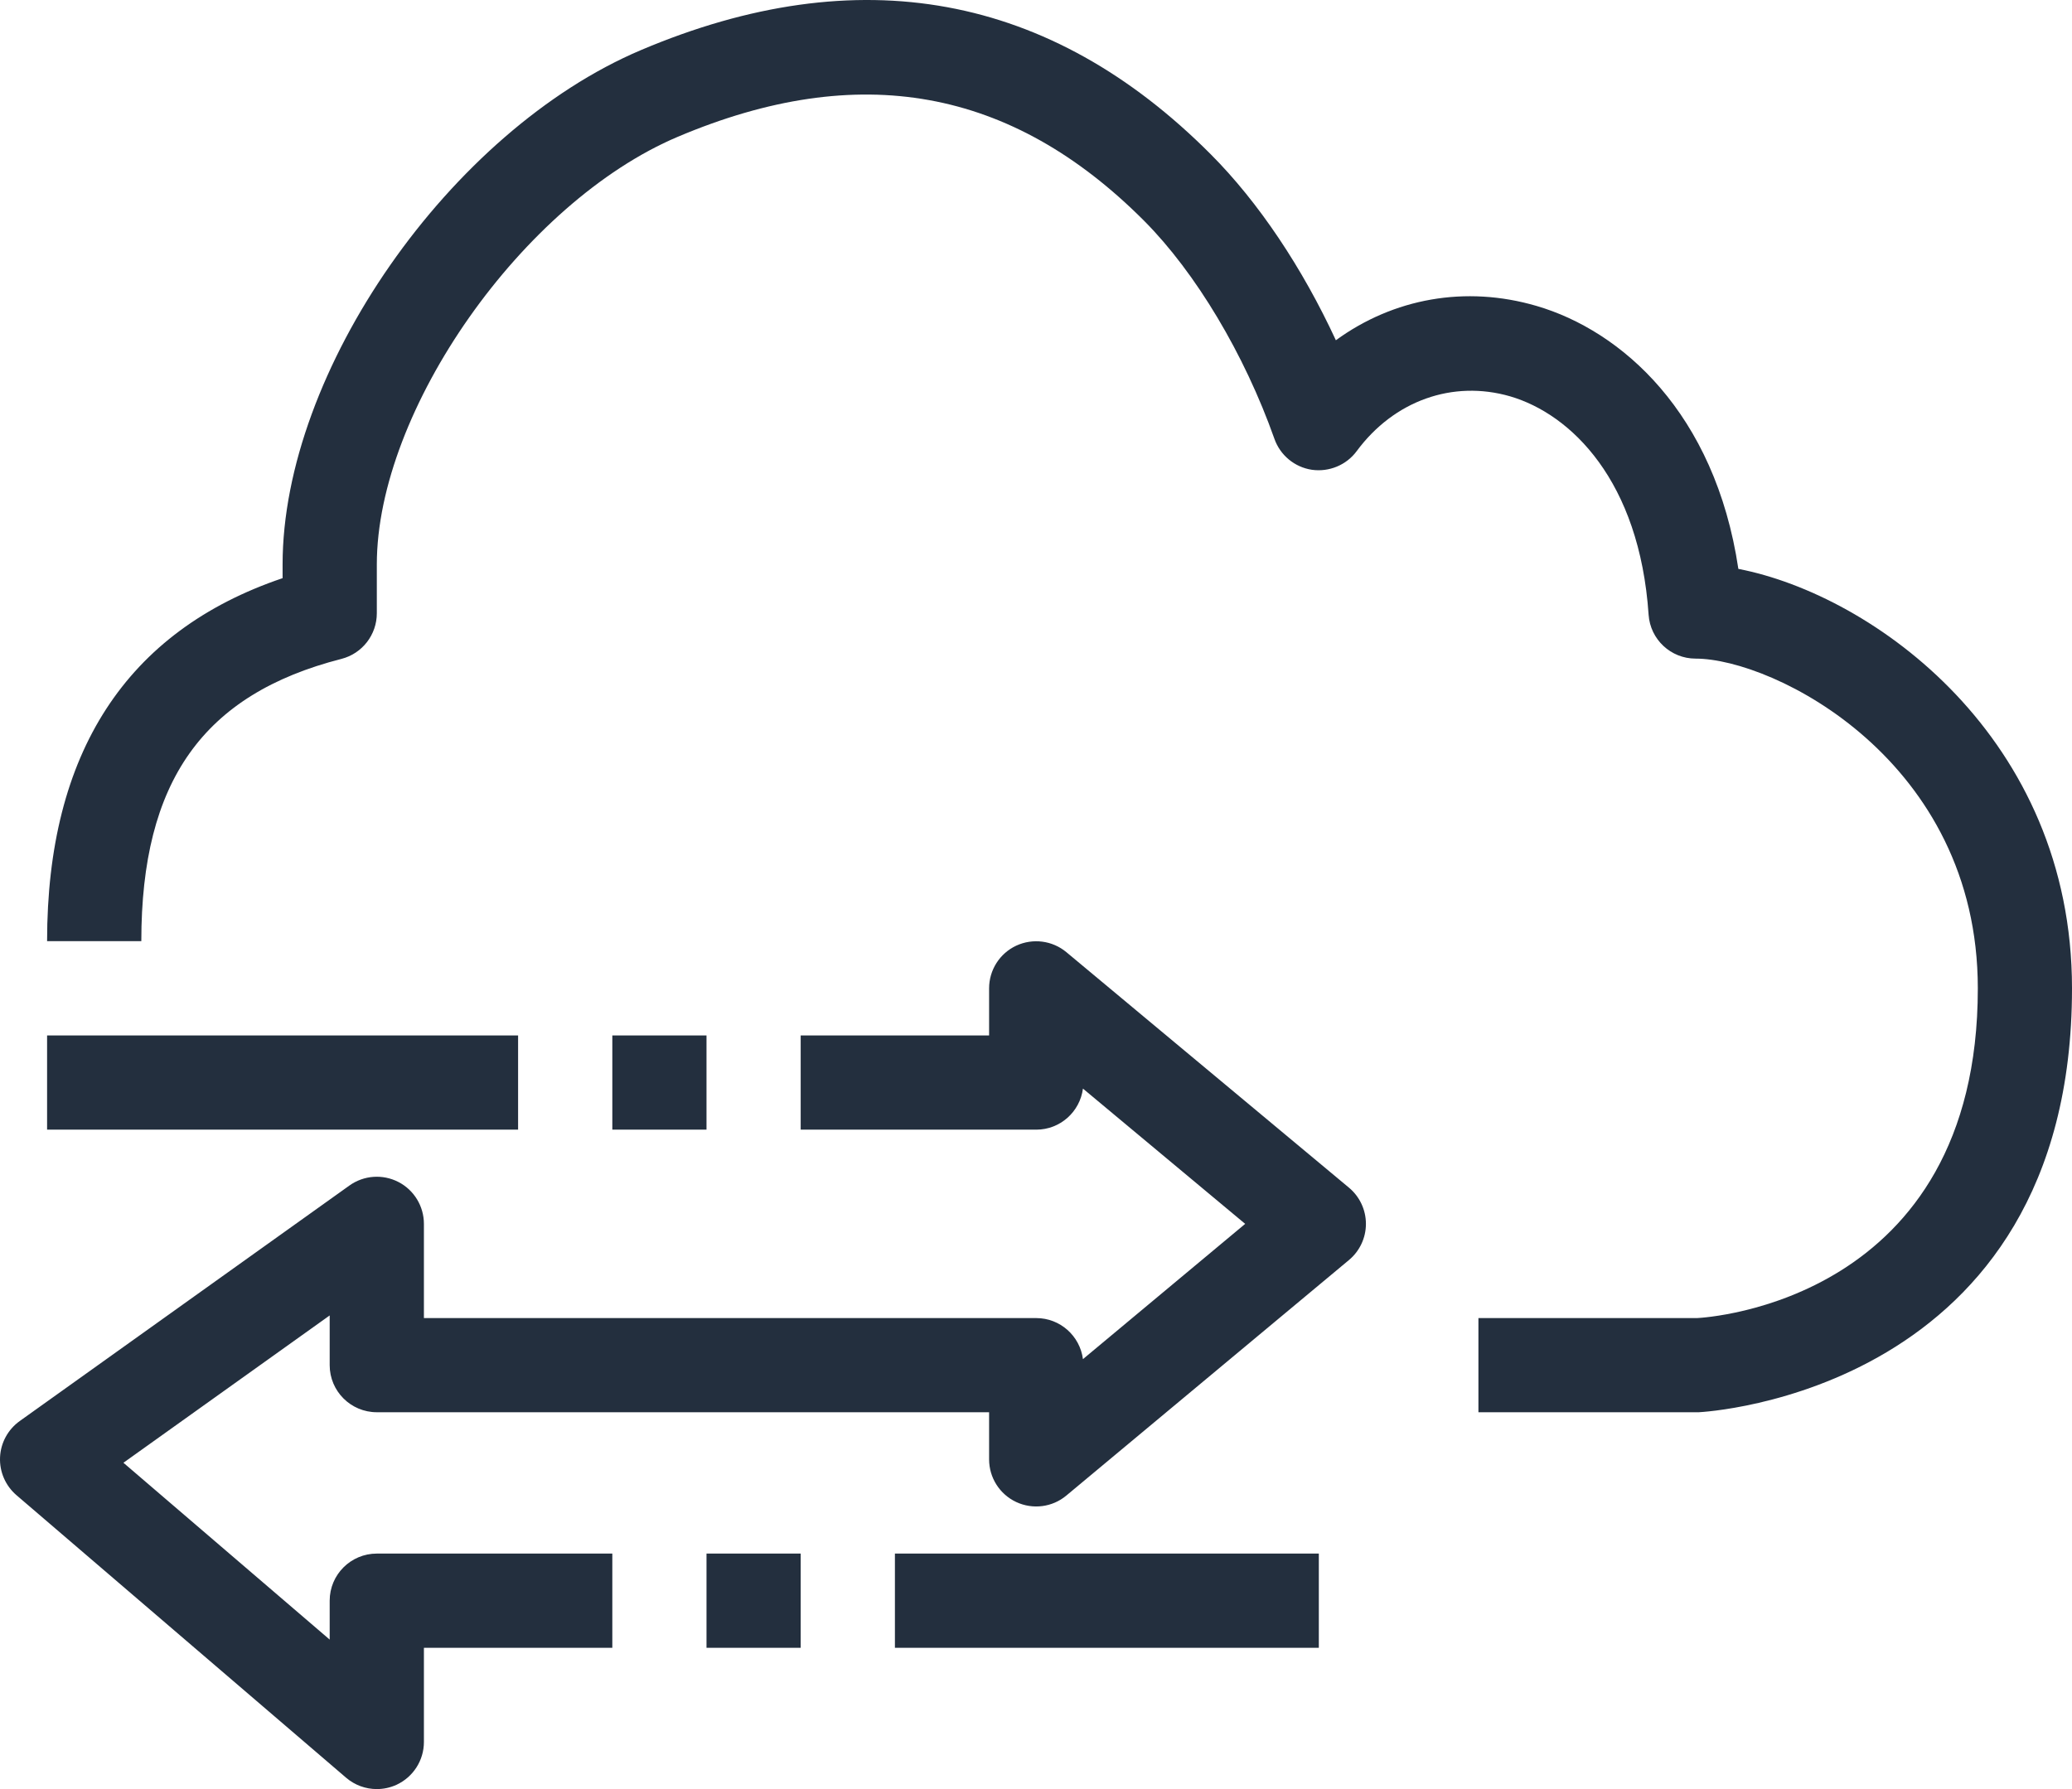
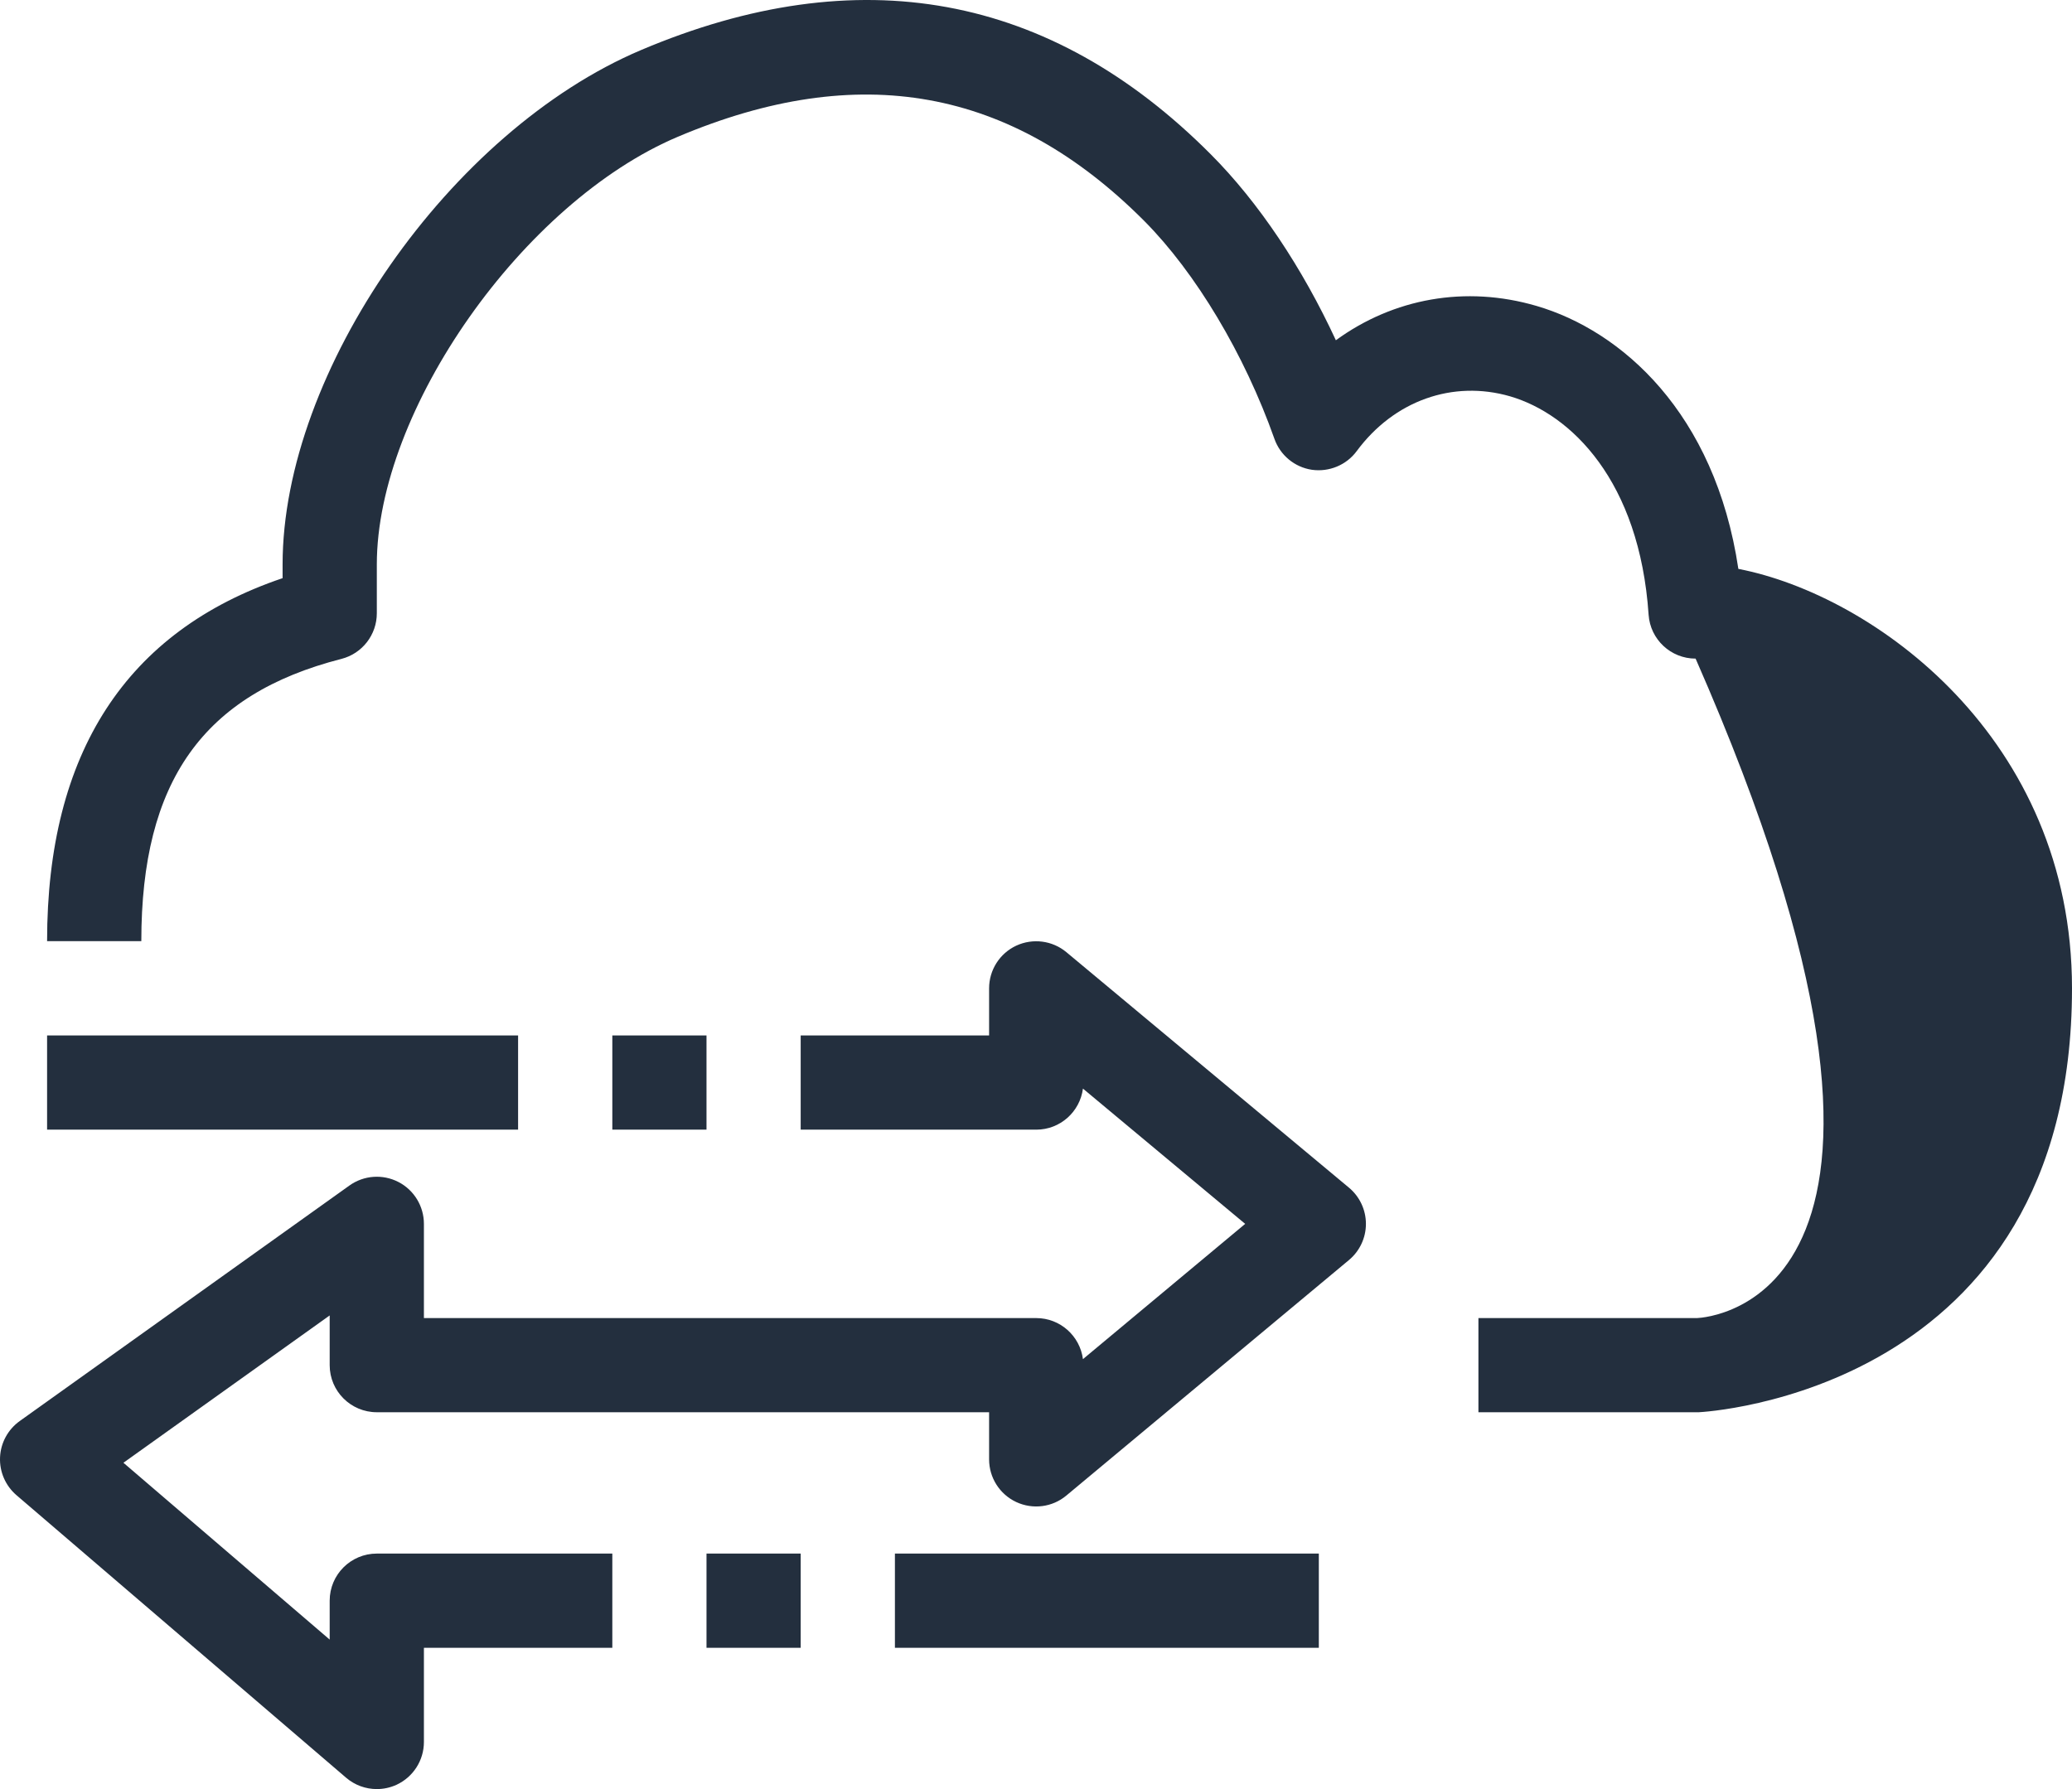
<svg xmlns="http://www.w3.org/2000/svg" width="44px" height="38px" viewBox="0 0 44 38" version="1.1">
  <title>AWS-Data-Sync_Icon_48_Squid</title>
  <desc>Created with Sketch.</desc>
  <g id="Page-1" stroke="none" stroke-width="1" fill="none" fill-rule="evenodd">
    <g id="AWS-Migration-&amp;-Transer-Product-Icons_Squid" transform="translate(-141, -410)" fill="#232F3E">
-       <path d="M177.915,422.083 C177.419,418.762 175.427,417.023 173.629,416.498 C172.119,416.056 170.59,416.337 169.368,417.227 C168.655,415.686 167.724,414.293 166.713,413.279 C163.301,409.853 159.229,409.107 154.613,411.063 C150.557,412.782 147.001,417.887 147.001,421.989 L147.001,422.28 C143.681,423.404 142,425.994 142,429.99 L144.001,429.99 C144.001,426.597 145.311,424.748 148.25,423.995 C148.692,423.882 149.002,423.483 149.002,423.026 L149.002,421.989 C149.002,418.712 152.107,414.297 155.392,412.906 C159.239,411.277 162.475,411.861 165.297,414.691 C166.392,415.792 167.427,417.523 168.063,419.321 C168.186,419.67 168.492,419.923 168.858,419.978 C169.222,420.03 169.591,419.879 169.81,419.582 C170.603,418.509 171.851,418.066 173.068,418.418 C174.364,418.797 175.817,420.215 176.009,423.057 C176.045,423.582 176.48,423.989 177.007,423.989 C178.658,423.989 183,426.143 183,430.993 C183,437.644 177.24,437.986 177.037,437.996 L172.395,437.996 L172.395,439.996 L177.075,439.996 C177.154,439.992 185,439.594 185,430.993 C185,425.676 180.791,422.64 177.915,422.083 L177.915,422.083 Z M163.645,430.224 C163.347,429.976 162.932,429.923 162.58,430.086 C162.228,430.251 162.004,430.604 162.004,430.993 L162.004,431.993 L158.003,431.993 L158.003,433.994 L163.005,433.994 C163.514,433.994 163.933,433.614 163.997,433.122 L167.442,435.995 L163.997,438.868 C163.933,438.376 163.514,437.996 163.005,437.996 L150.002,437.996 L150.002,435.995 C150.002,435.621 149.793,435.276 149.46,435.105 C149.125,434.933 148.725,434.963 148.421,435.18 L141.419,440.183 C141.169,440.362 141.014,440.646 141.001,440.953 C140.987,441.26 141.116,441.556 141.349,441.757 L148.351,447.76 C148.536,447.918 148.767,448 149.002,448 C149.143,448 149.286,447.97 149.42,447.909 C149.774,447.745 150.002,447.391 150.002,447 L150.002,444.999 L154.003,444.999 L154.003,442.998 L149.002,442.998 C148.449,442.998 148.001,443.446 148.001,443.998 L148.001,444.825 L143.621,441.069 L148.001,437.94 L148.001,438.996 C148.001,439.548 148.449,439.996 149.002,439.996 L162.004,439.996 L162.004,440.997 C162.004,441.385 162.228,441.738 162.58,441.903 C162.931,442.067 163.347,442.015 163.645,441.765 L169.646,436.763 C169.874,436.573 170.006,436.292 170.006,435.995 C170.006,435.698 169.874,435.416 169.646,435.226 L163.645,430.224 Z M156.003,444.999 L158.003,444.999 L158.003,442.998 L156.003,442.998 L156.003,444.999 Z M160.004,444.999 L169.006,444.999 L169.006,442.998 L160.004,442.998 L160.004,444.999 Z M142,433.994 L152.002,433.994 L152.002,431.993 L142,431.993 L142,433.994 Z M154.003,433.994 L156.003,433.994 L156.003,431.993 L154.003,431.993 L154.003,433.994 Z" id="AWS-Data-Sync_Icon_48_Squid" />
+       <path d="M177.915,422.083 C177.419,418.762 175.427,417.023 173.629,416.498 C172.119,416.056 170.59,416.337 169.368,417.227 C168.655,415.686 167.724,414.293 166.713,413.279 C163.301,409.853 159.229,409.107 154.613,411.063 C150.557,412.782 147.001,417.887 147.001,421.989 L147.001,422.28 C143.681,423.404 142,425.994 142,429.99 L144.001,429.99 C144.001,426.597 145.311,424.748 148.25,423.995 C148.692,423.882 149.002,423.483 149.002,423.026 L149.002,421.989 C149.002,418.712 152.107,414.297 155.392,412.906 C159.239,411.277 162.475,411.861 165.297,414.691 C166.392,415.792 167.427,417.523 168.063,419.321 C168.186,419.67 168.492,419.923 168.858,419.978 C169.222,420.03 169.591,419.879 169.81,419.582 C170.603,418.509 171.851,418.066 173.068,418.418 C174.364,418.797 175.817,420.215 176.009,423.057 C176.045,423.582 176.48,423.989 177.007,423.989 C183,437.644 177.24,437.986 177.037,437.996 L172.395,437.996 L172.395,439.996 L177.075,439.996 C177.154,439.992 185,439.594 185,430.993 C185,425.676 180.791,422.64 177.915,422.083 L177.915,422.083 Z M163.645,430.224 C163.347,429.976 162.932,429.923 162.58,430.086 C162.228,430.251 162.004,430.604 162.004,430.993 L162.004,431.993 L158.003,431.993 L158.003,433.994 L163.005,433.994 C163.514,433.994 163.933,433.614 163.997,433.122 L167.442,435.995 L163.997,438.868 C163.933,438.376 163.514,437.996 163.005,437.996 L150.002,437.996 L150.002,435.995 C150.002,435.621 149.793,435.276 149.46,435.105 C149.125,434.933 148.725,434.963 148.421,435.18 L141.419,440.183 C141.169,440.362 141.014,440.646 141.001,440.953 C140.987,441.26 141.116,441.556 141.349,441.757 L148.351,447.76 C148.536,447.918 148.767,448 149.002,448 C149.143,448 149.286,447.97 149.42,447.909 C149.774,447.745 150.002,447.391 150.002,447 L150.002,444.999 L154.003,444.999 L154.003,442.998 L149.002,442.998 C148.449,442.998 148.001,443.446 148.001,443.998 L148.001,444.825 L143.621,441.069 L148.001,437.94 L148.001,438.996 C148.001,439.548 148.449,439.996 149.002,439.996 L162.004,439.996 L162.004,440.997 C162.004,441.385 162.228,441.738 162.58,441.903 C162.931,442.067 163.347,442.015 163.645,441.765 L169.646,436.763 C169.874,436.573 170.006,436.292 170.006,435.995 C170.006,435.698 169.874,435.416 169.646,435.226 L163.645,430.224 Z M156.003,444.999 L158.003,444.999 L158.003,442.998 L156.003,442.998 L156.003,444.999 Z M160.004,444.999 L169.006,444.999 L169.006,442.998 L160.004,442.998 L160.004,444.999 Z M142,433.994 L152.002,433.994 L152.002,431.993 L142,431.993 L142,433.994 Z M154.003,433.994 L156.003,433.994 L156.003,431.993 L154.003,431.993 L154.003,433.994 Z" id="AWS-Data-Sync_Icon_48_Squid" />
    </g>
  </g>
</svg>